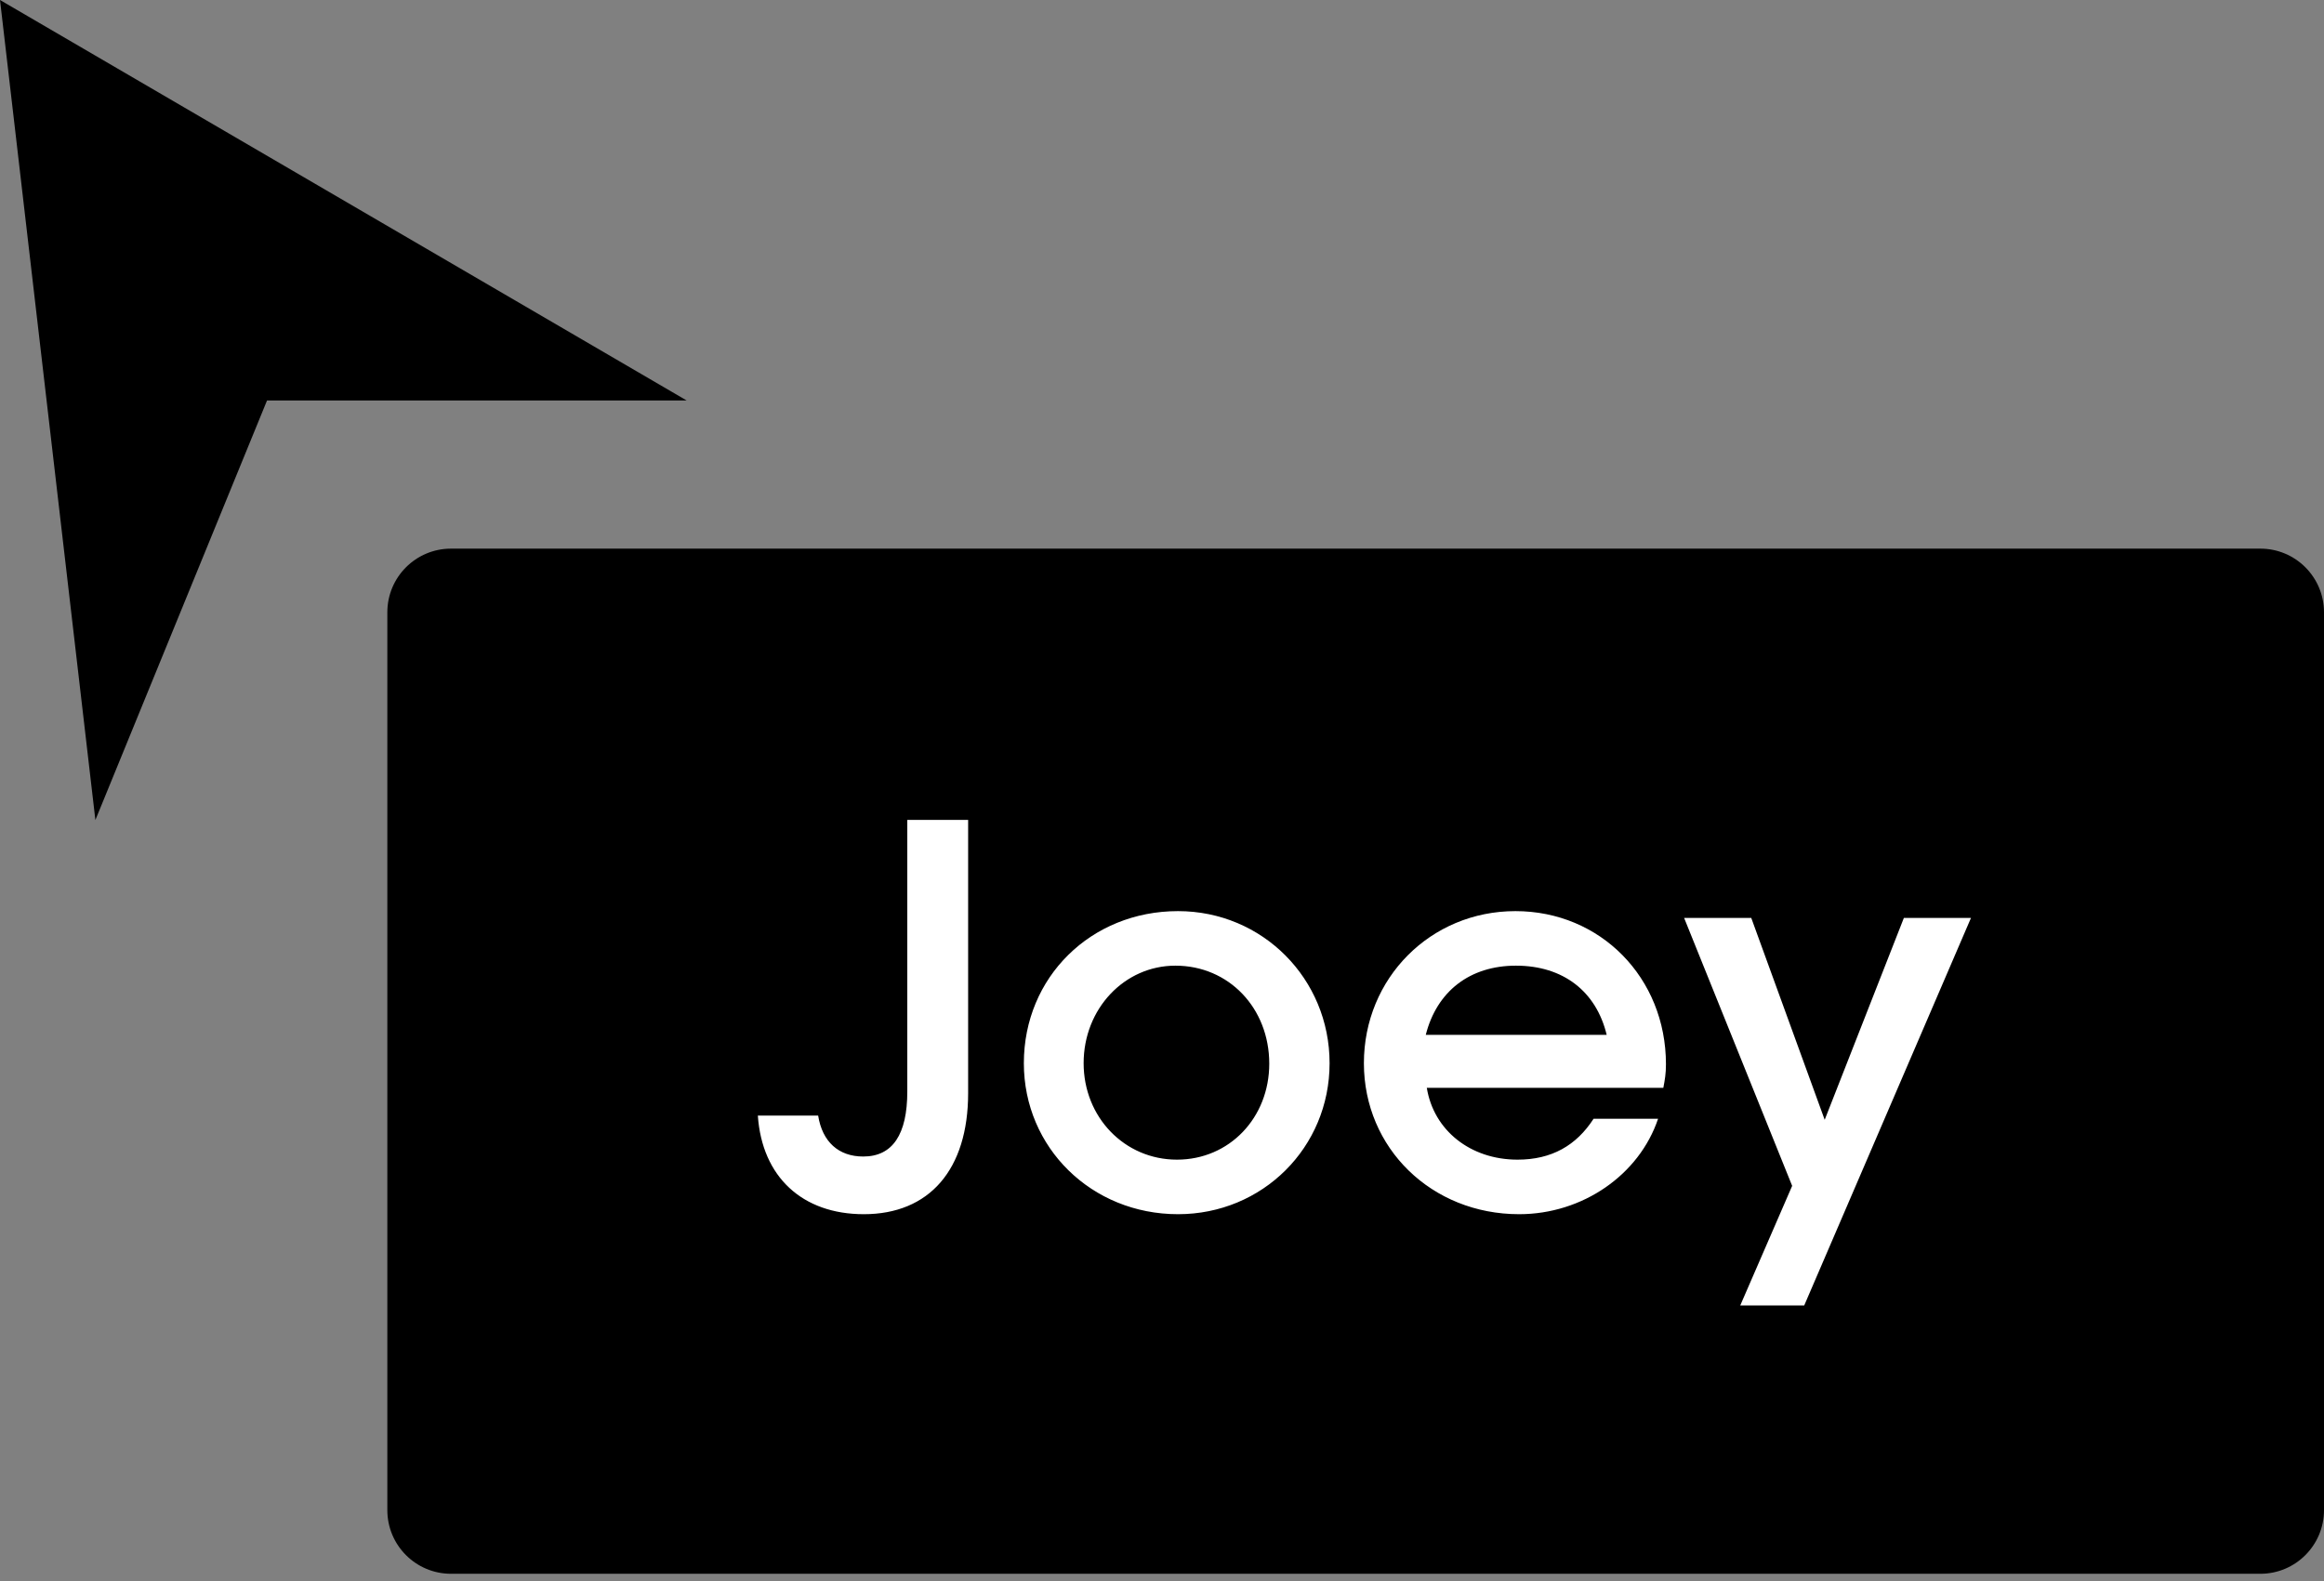
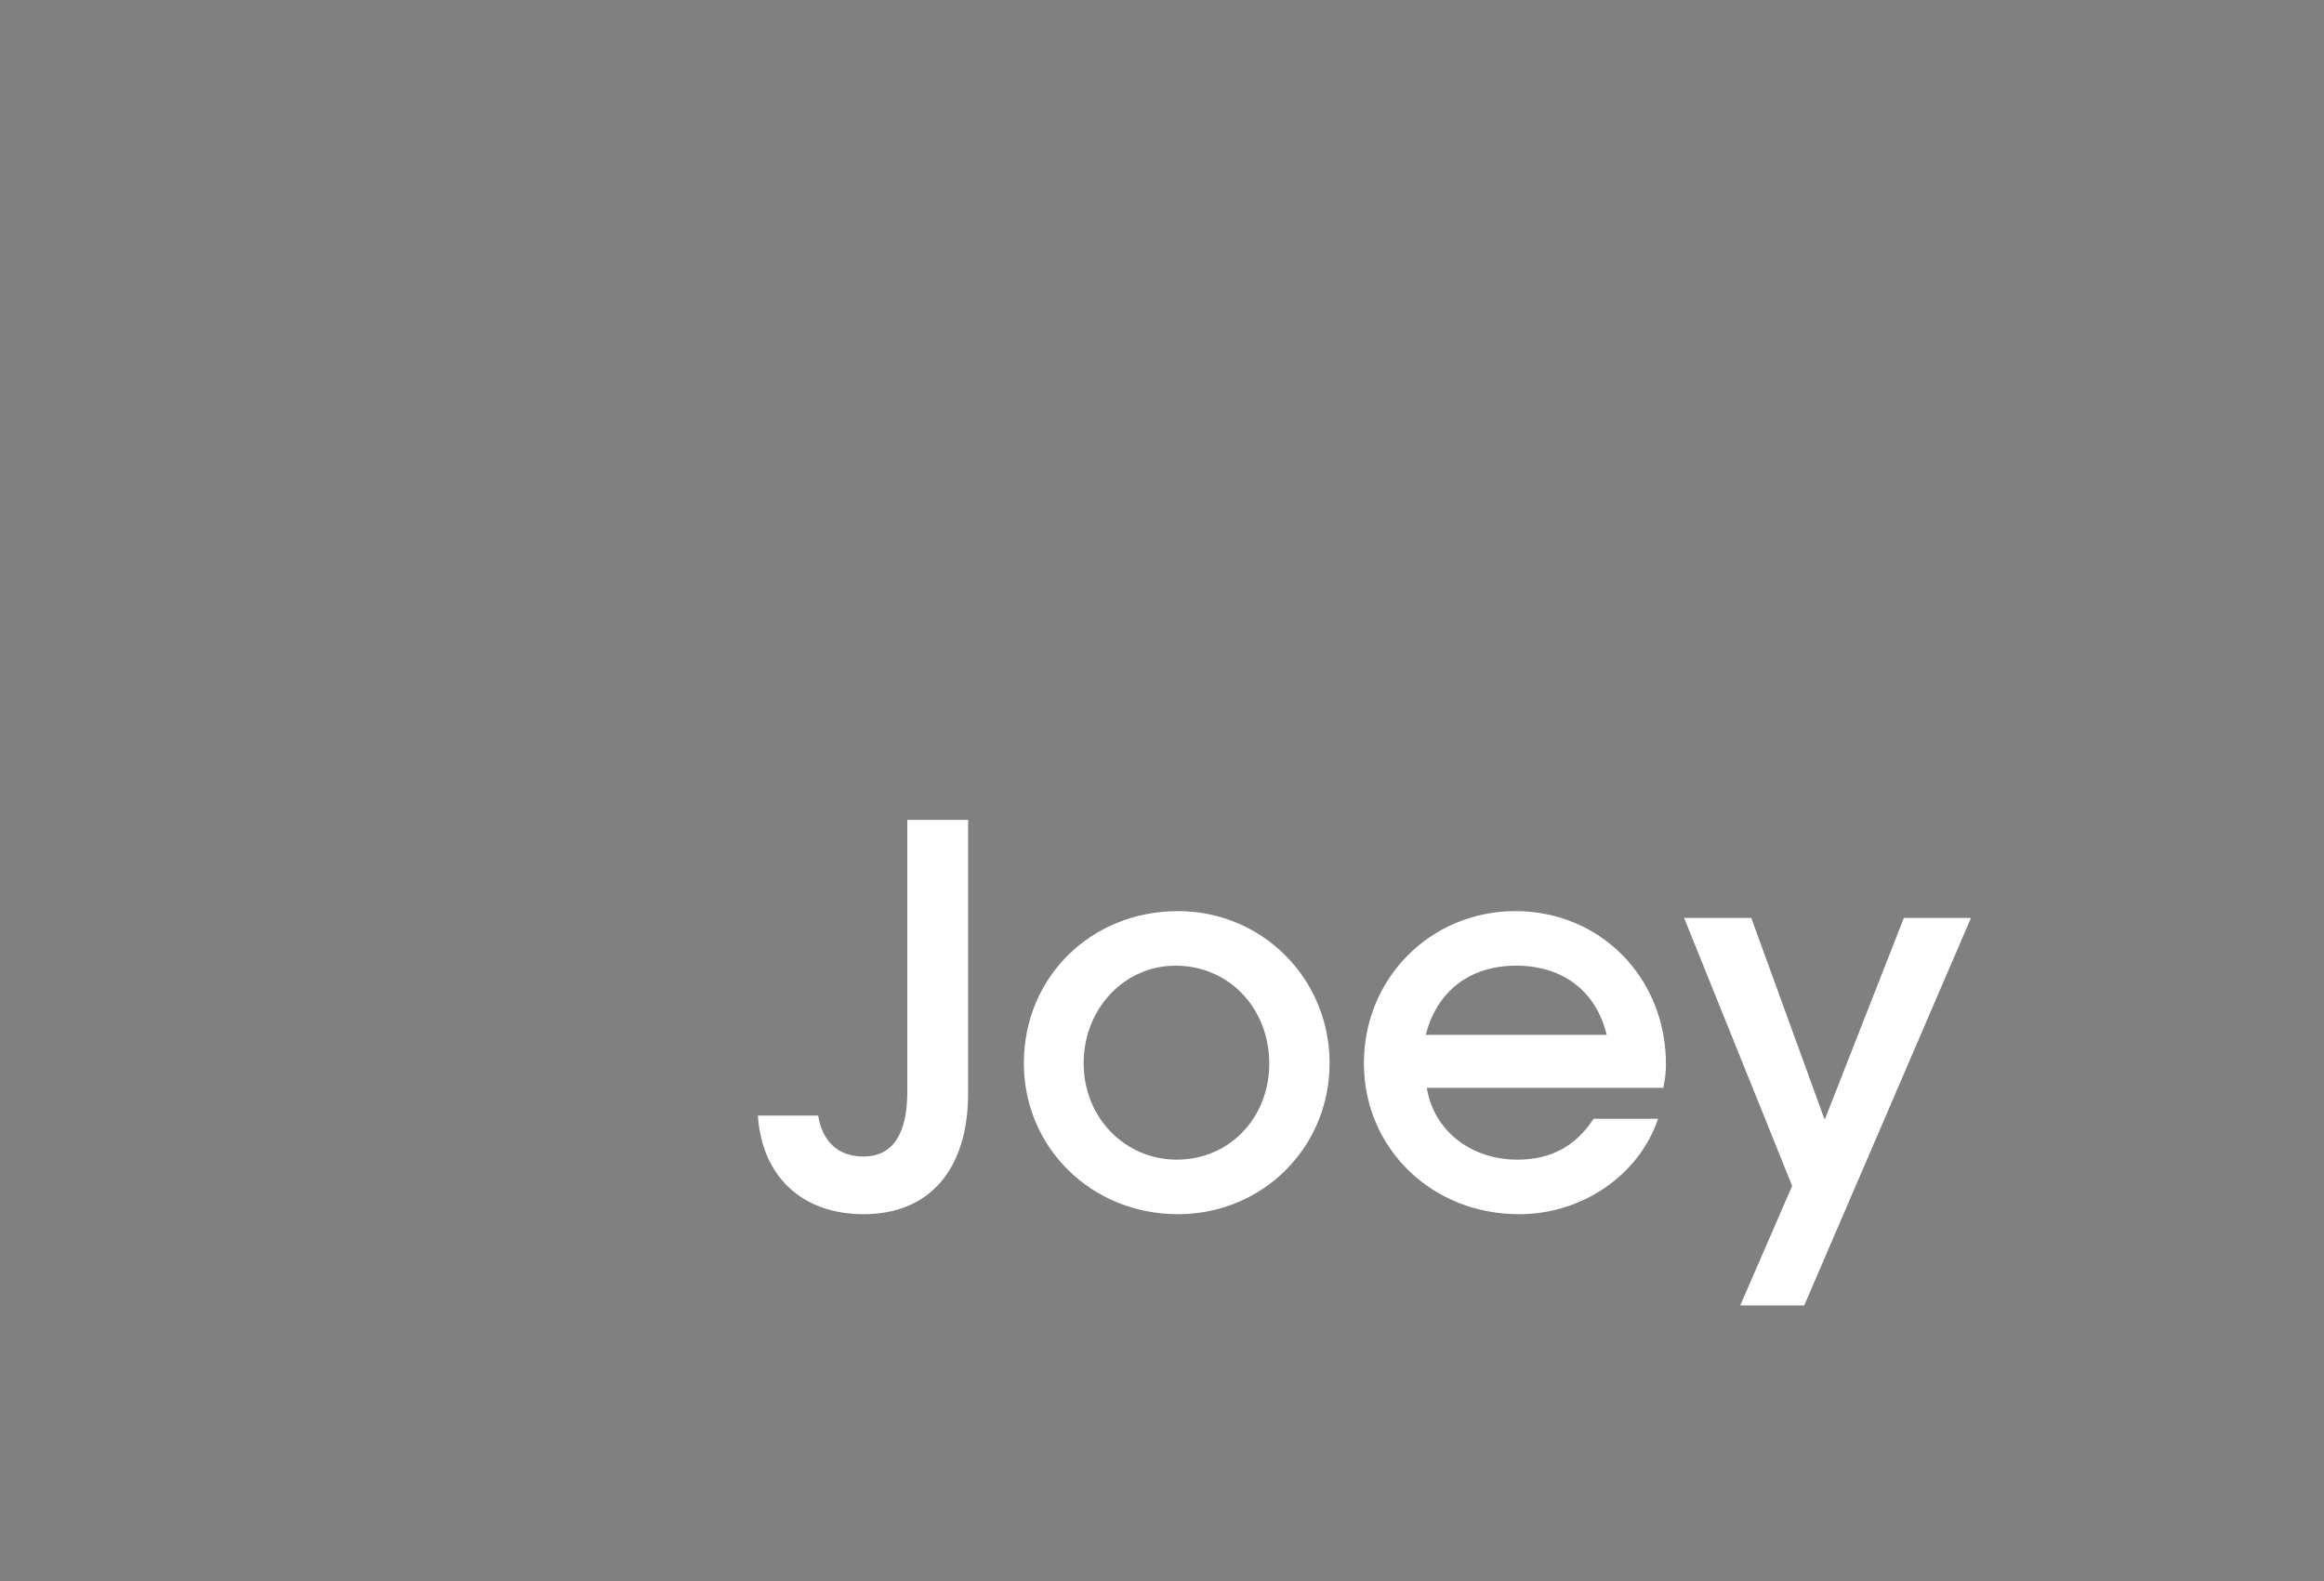
<svg xmlns="http://www.w3.org/2000/svg" width="72" height="49" viewBox="0 0 72 49" fill="none">
  <rect x="0" y="0" width="72" height="49" fill="#808080" stroke="none" />
-   <path d="M2.955 25.409L0 0L21.273 12.409H8.273L2.955 25.409Z" fill="black" />
-   <path d="M12 18.973C12 17.883 12.883 17 13.973 17H70.028C71.117 17 72 17.883 72 18.973V46.792C72 47.882 71.117 48.765 70.028 48.765H13.973C12.883 48.765 12 47.882 12 46.792V18.973Z" fill="black" />
-   <path d="M23.479 34.568H25.347C25.477 35.381 25.981 35.836 26.744 35.836C27.654 35.836 28.109 35.153 28.109 33.821V25.405H29.994V33.87C29.994 36.242 28.791 37.623 26.761 37.623C24.86 37.623 23.609 36.469 23.479 34.568ZM31.72 32.944C31.72 30.279 33.799 28.232 36.496 28.232C39.112 28.232 41.192 30.328 41.192 32.944C41.192 35.559 39.112 37.623 36.496 37.623C33.816 37.623 31.72 35.559 31.72 32.944ZM36.464 35.933C38.089 35.933 39.323 34.633 39.323 32.96C39.323 31.238 38.072 29.922 36.415 29.922C34.839 29.922 33.572 31.254 33.572 32.944C33.572 34.617 34.839 35.933 36.464 35.933ZM49.371 34.666H51.369C50.785 36.404 49.03 37.623 47.064 37.623C44.351 37.623 42.255 35.576 42.255 32.944C42.255 30.312 44.318 28.232 46.95 28.232C49.582 28.232 51.613 30.296 51.613 32.976C51.613 33.269 51.581 33.447 51.532 33.707H44.204C44.416 35.023 45.553 35.933 47.015 35.933C48.071 35.933 48.835 35.495 49.371 34.666ZM44.172 32.066H49.777C49.452 30.718 48.429 29.922 46.966 29.922C45.537 29.922 44.513 30.718 44.172 32.066ZM53.915 40.45L55.523 36.745L52.176 28.443H54.256L56.531 34.698L58.984 28.443H61.063L55.897 40.45H53.915Z" fill="white" />
+   <path d="M23.479 34.568H25.347C25.477 35.381 25.981 35.836 26.744 35.836C27.654 35.836 28.109 35.153 28.109 33.821V25.405H29.994V33.87C29.994 36.242 28.791 37.623 26.761 37.623C24.86 37.623 23.609 36.469 23.479 34.568ZM31.72 32.944C31.72 30.279 33.799 28.232 36.496 28.232C39.112 28.232 41.192 30.328 41.192 32.944C41.192 35.559 39.112 37.623 36.496 37.623C33.816 37.623 31.72 35.559 31.72 32.944M36.464 35.933C38.089 35.933 39.323 34.633 39.323 32.96C39.323 31.238 38.072 29.922 36.415 29.922C34.839 29.922 33.572 31.254 33.572 32.944C33.572 34.617 34.839 35.933 36.464 35.933ZM49.371 34.666H51.369C50.785 36.404 49.03 37.623 47.064 37.623C44.351 37.623 42.255 35.576 42.255 32.944C42.255 30.312 44.318 28.232 46.95 28.232C49.582 28.232 51.613 30.296 51.613 32.976C51.613 33.269 51.581 33.447 51.532 33.707H44.204C44.416 35.023 45.553 35.933 47.015 35.933C48.071 35.933 48.835 35.495 49.371 34.666ZM44.172 32.066H49.777C49.452 30.718 48.429 29.922 46.966 29.922C45.537 29.922 44.513 30.718 44.172 32.066ZM53.915 40.45L55.523 36.745L52.176 28.443H54.256L56.531 34.698L58.984 28.443H61.063L55.897 40.45H53.915Z" fill="white" />
</svg>